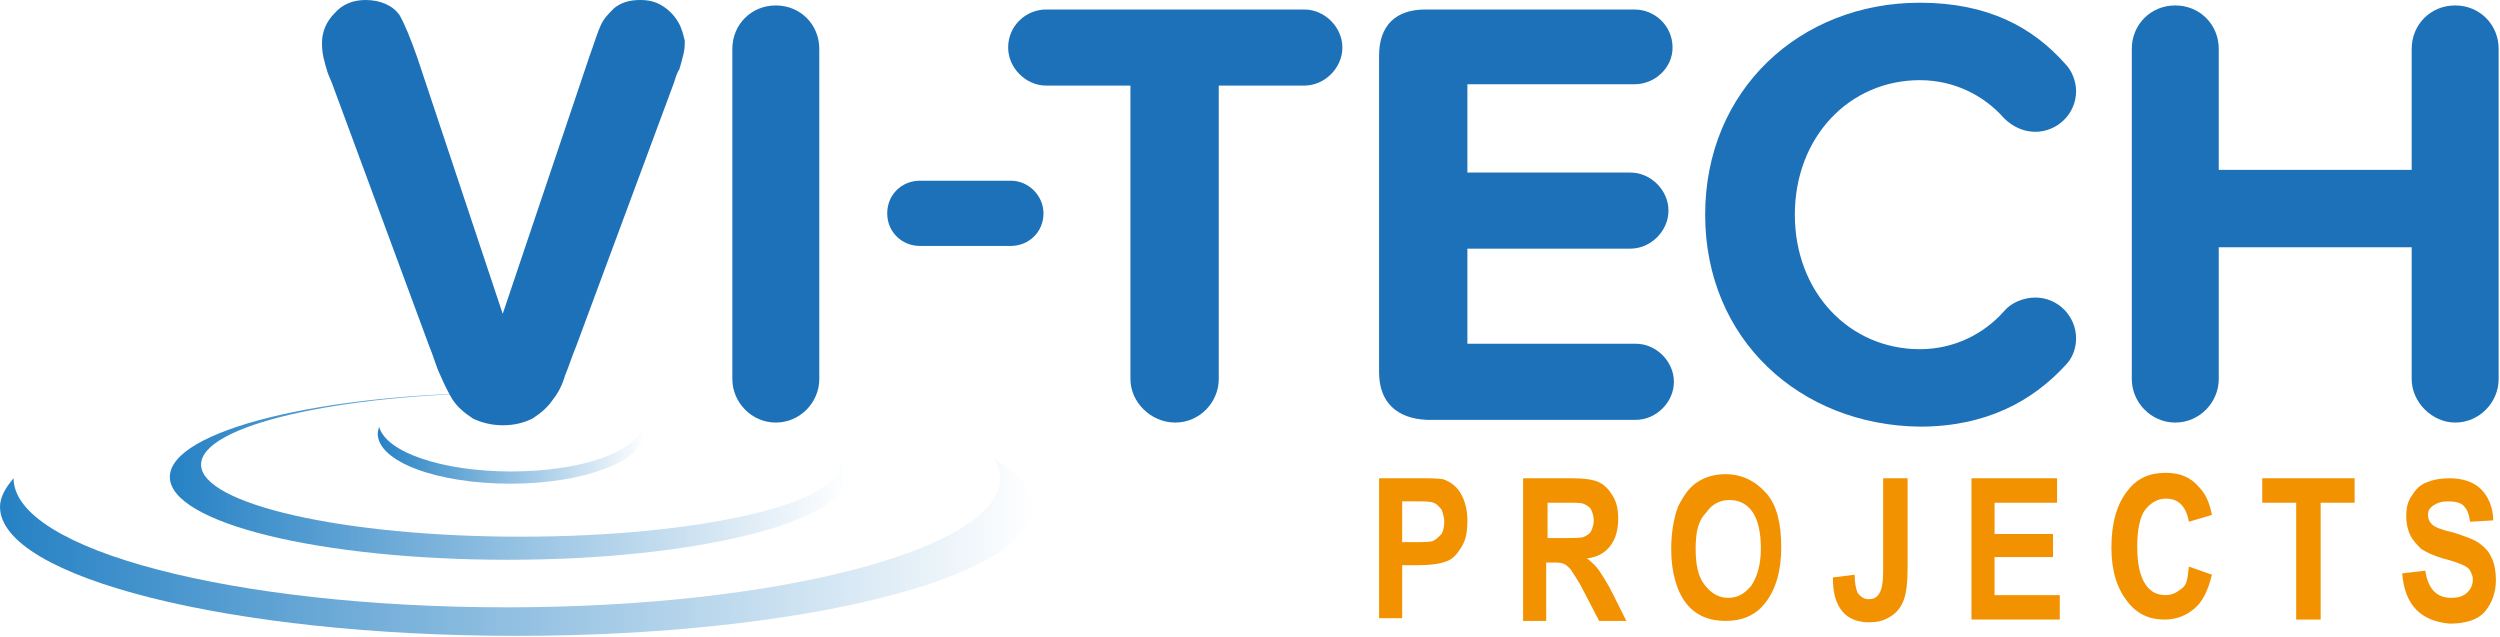
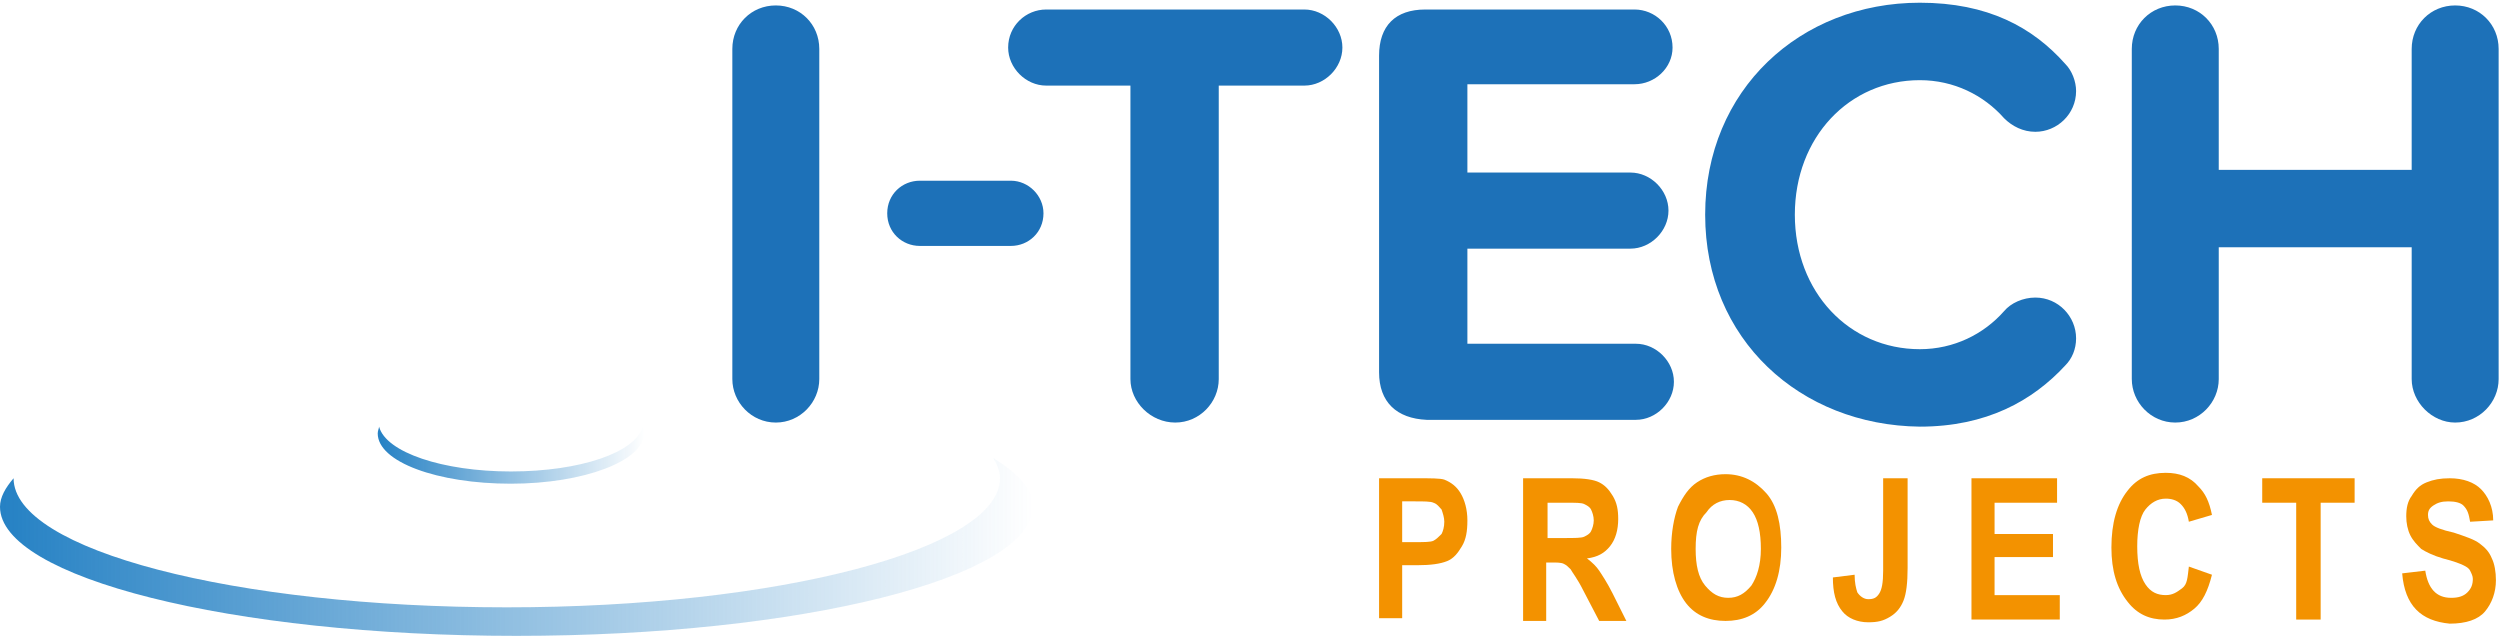
<svg xmlns="http://www.w3.org/2000/svg" version="1.1" id="Laag_1" x="0px" y="0px" viewBox="0 0 184 46.9" style="enable-background:new 0 0 184 46.9;" xml:space="preserve">
  <style type="text/css">
	.st0{fill:#1D71B8;}
	.st1{fill:#F39200;}
	.st2{fill:url(#SVGID_1_);}
	.st3{fill:url(#SVGID_2_);}
	.st4{fill:url(#SVGID_3_);}
</style>
  <path class="st0" d="M65.3,15.7c0-1.4,1.1-2.4,2.4-2.4h6.7c1.3,0,2.4,1.1,2.4,2.4c0,1.4-1.1,2.4-2.4,2.4h-6.7  C66.4,18.1,65.3,17.1,65.3,15.7z" />
  <path class="st0" d="M125.5,15.8c0-9.2,7-15.6,15.8-15.6c5,0,8.3,1.8,10.7,4.5c0.5,0.5,0.8,1.3,0.8,2c0,1.7-1.4,3-3,3  c-0.9,0-1.7-0.4-2.3-1c-1.5-1.7-3.7-2.8-6.2-2.8c-5.2,0-9.2,4.2-9.2,9.9c0,5.7,4,9.9,9.2,9.9c2.5,0,4.7-1.1,6.2-2.8  c0.5-0.6,1.4-1,2.3-1c1.7,0,3,1.4,3,3c0,0.8-0.3,1.5-0.8,2c-2.4,2.6-5.8,4.5-10.7,4.5C132.5,31.3,125.5,25,125.5,15.8z" />
  <path class="st0" d="M177.5,27.9v-9.7h-14.2v9.7c0,1.7-1.4,3.2-3.2,3.2c-1.8,0-3.2-1.5-3.2-3.2V3.6c0-1.8,1.4-3.2,3.2-3.2  c1.8,0,3.2,1.4,3.2,3.2v8.9h14.2V3.6c0-1.8,1.4-3.2,3.2-3.2c1.8,0,3.2,1.4,3.2,3.2v24.3c0,1.7-1.4,3.2-3.2,3.2  C179,31.1,177.5,29.6,177.5,27.9z" />
  <g>
    <path class="st1" d="M101.5,45.6V35.2h2.8c1,0,1.7,0,2,0.1c0.5,0.2,0.9,0.5,1.2,1c0.3,0.5,0.5,1.2,0.5,2c0,0.8-0.1,1.4-0.4,1.9   s-0.6,0.9-1.1,1.1s-1.2,0.3-2.2,0.3h-1.1v3.9H101.5z M103.2,36.9v3h1c0.6,0,1.1,0,1.3-0.1c0.2-0.1,0.4-0.3,0.6-0.5   c0.1-0.2,0.2-0.5,0.2-0.9c0-0.3-0.1-0.6-0.2-0.9c-0.2-0.2-0.3-0.4-0.6-0.5c-0.2-0.1-0.7-0.1-1.4-0.1H103.2z" />
    <path class="st1" d="M112.1,45.6V35.2h3.6c0.9,0,1.6,0.1,2,0.3c0.4,0.2,0.7,0.5,1,1s0.4,1,0.4,1.7c0,0.8-0.2,1.5-0.6,2   c-0.4,0.5-0.9,0.8-1.7,0.9c0.4,0.3,0.7,0.6,0.9,0.9c0.2,0.3,0.6,0.9,1,1.7l1,2h-2l-1.2-2.3c-0.4-0.8-0.8-1.3-0.9-1.5   c-0.2-0.2-0.3-0.3-0.5-0.4c-0.2-0.1-0.5-0.1-0.9-0.1h-0.4v4.3H112.1z M113.8,39.6h1.3c0.8,0,1.3,0,1.5-0.1s0.4-0.2,0.5-0.4   c0.1-0.2,0.2-0.5,0.2-0.8c0-0.3-0.1-0.6-0.2-0.8c-0.1-0.2-0.3-0.3-0.5-0.4c-0.2-0.1-0.6-0.1-1.4-0.1h-1.3V39.6z" />
    <path class="st1" d="M123,40.4c0-1.2,0.2-2.3,0.5-3.1c0.4-0.8,0.8-1.4,1.4-1.8s1.3-0.6,2.1-0.6c1.2,0,2.2,0.5,3,1.4   c0.8,0.9,1.1,2.3,1.1,4c0,1.7-0.4,3.1-1.2,4.1c-0.7,0.9-1.7,1.3-2.9,1.3c-1.2,0-2.2-0.4-2.9-1.3C123.4,43.5,123,42.1,123,40.4z    M124.8,40.4c0,1.2,0.2,2.1,0.7,2.7c0.5,0.6,1,0.9,1.7,0.9c0.7,0,1.2-0.3,1.7-0.9c0.4-0.6,0.7-1.5,0.7-2.7c0-1.2-0.2-2.1-0.6-2.7   c-0.4-0.6-1-0.9-1.7-0.9s-1.3,0.3-1.7,0.9C125,38.3,124.8,39.1,124.8,40.4z" />
    <path class="st1" d="M138.7,35.2h1.7v6.6c0,1.1-0.1,1.9-0.3,2.4c-0.2,0.5-0.5,0.9-1,1.2s-0.9,0.4-1.6,0.4c-0.8,0-1.5-0.3-1.9-0.8   c-0.5-0.6-0.7-1.4-0.7-2.5l1.6-0.2c0,0.6,0.1,1,0.2,1.3c0.2,0.3,0.5,0.5,0.8,0.5c0.4,0,0.6-0.1,0.8-0.4c0.2-0.3,0.3-0.8,0.3-1.7   V35.2z" />
    <path class="st1" d="M145.1,45.6V35.2h6.3v1.8h-4.6v2.3h4.3V41h-4.3v2.8h4.8v1.8H145.1z" />
    <path class="st1" d="M161.1,41.7l1.7,0.6c-0.3,1.2-0.7,2-1.3,2.5c-0.6,0.5-1.3,0.8-2.2,0.8c-1.1,0-2-0.4-2.7-1.3   c-0.8-1-1.2-2.3-1.2-4c0-1.8,0.4-3.2,1.2-4.2c0.7-0.9,1.6-1.3,2.8-1.3c1,0,1.8,0.3,2.4,1c0.5,0.5,0.8,1.1,1,2.1l-1.7,0.5   c-0.1-0.6-0.3-1-0.6-1.3c-0.3-0.3-0.7-0.4-1.1-0.4c-0.6,0-1.1,0.3-1.5,0.8c-0.4,0.5-0.6,1.5-0.6,2.7c0,1.3,0.2,2.2,0.6,2.8   c0.4,0.6,0.9,0.8,1.5,0.8c0.5,0,0.8-0.2,1.2-0.5S161,42.5,161.1,41.7z" />
    <path class="st1" d="M169,45.6v-8.6h-2.5v-1.8h6.8v1.8h-2.5v8.6H169z" />
    <path class="st1" d="M176.8,42.2l1.7-0.2c0.2,1.3,0.8,2,1.9,2c0.5,0,0.9-0.1,1.2-0.4c0.3-0.3,0.4-0.6,0.4-1c0-0.2-0.1-0.4-0.2-0.6   c-0.1-0.2-0.3-0.3-0.5-0.4c-0.2-0.1-0.7-0.3-1.5-0.5c-0.7-0.2-1.3-0.5-1.6-0.7c-0.3-0.3-0.6-0.6-0.8-1c-0.2-0.4-0.3-0.9-0.3-1.4   c0-0.6,0.1-1.1,0.4-1.5c0.3-0.5,0.6-0.8,1.1-1c0.5-0.2,1-0.3,1.7-0.3c1,0,1.8,0.3,2.3,0.8s0.9,1.3,0.9,2.3l-1.7,0.1   c-0.1-0.6-0.2-0.9-0.5-1.2c-0.2-0.2-0.6-0.3-1.1-0.3c-0.5,0-0.8,0.1-1.1,0.3s-0.4,0.4-0.4,0.7c0,0.3,0.1,0.5,0.3,0.7   c0.2,0.2,0.7,0.4,1.6,0.6c0.9,0.3,1.5,0.5,1.9,0.8c0.4,0.3,0.7,0.6,0.9,1.1c0.2,0.4,0.3,1,0.3,1.6c0,0.9-0.3,1.7-0.8,2.3   s-1.4,0.9-2.6,0.9C178.2,45.7,177,44.6,176.8,42.2z" />
  </g>
  <linearGradient id="SVGID_1_" gradientUnits="userSpaceOnUse" x1="0" y1="40.312" x2="76.055" y2="40.312">
    <stop offset="0" style="stop-color:#2581C4" />
    <stop offset="1" style="stop-color:#2581C4;stop-opacity:0" />
  </linearGradient>
  <path class="st2" d="M73.1,33.7c0.3,0.5,0.5,1,0.5,1.5c0,5.2-16.3,9.5-36.3,9.5c-20,0-36.3-4.2-36.3-9.5c-0.6,0.7-1,1.4-1,2.1  c0,5.2,17,9.5,38,9.5c21,0,38-4.3,38-9.5C76.1,36.1,75,34.9,73.1,33.7z" />
  <linearGradient id="SVGID_2_" gradientUnits="userSpaceOnUse" x1="12.453" y1="35.021" x2="62.363" y2="35.021">
    <stop offset="0" style="stop-color:#2581C4" />
    <stop offset="1" style="stop-color:#2581C4;stop-opacity:0" />
  </linearGradient>
-   <path class="st3" d="M37.4,41.2c13.8,0,25-2.8,25-6.2c0-0.5-0.3-1-0.8-1.5c0.1,0.2,0.2,0.4,0.2,0.7c0,2.9-10.5,5.3-23.5,5.3  c-13,0-23.5-2.4-23.5-5.3c0-2.9,10.1-5.2,22.7-5.3c0.1,0,0.2,0,0.2,0c-0.1,0-0.1,0-0.2,0c-13.8,0-25,2.8-25,6.2  C12.5,38.5,23.6,41.2,37.4,41.2z" />
  <linearGradient id="SVGID_3_" gradientUnits="userSpaceOnUse" x1="27.816" y1="33.57" x2="47.461" y2="33.57">
    <stop offset="0" style="stop-color:#2581C4" />
    <stop offset="1" style="stop-color:#2581C4;stop-opacity:0" />
  </linearGradient>
  <path class="st4" d="M37.6,34.7c-5,0-9.2-1.4-9.7-3.3c0,0.1-0.1,0.3-0.1,0.5c0,2.1,4.4,3.7,9.8,3.7c5.4,0,9.8-1.7,9.8-3.7  c0-0.2,0-0.3-0.1-0.5C46.8,33.3,42.7,34.7,37.6,34.7z" />
  <path class="st0" d="M53.9,27.9V3.6c0-1.8,1.4-3.2,3.2-3.2c1.8,0,3.2,1.4,3.2,3.2v24.3c0,1.7-1.4,3.2-3.2,3.2  C55.3,31.1,53.9,29.6,53.9,27.9z" />
  <path class="st0" d="M83.2,27.9V6.3H77c-1.5,0-2.8-1.3-2.8-2.8c0-1.6,1.3-2.8,2.8-2.8h19c1.5,0,2.8,1.3,2.8,2.8  c0,1.5-1.3,2.8-2.8,2.8h-6.3v21.6c0,1.7-1.4,3.2-3.2,3.2C84.7,31.1,83.2,29.6,83.2,27.9z" />
  <path class="st0" d="M101.5,27.4V4.1c0-2.2,1.2-3.4,3.4-3.4h15.4c1.5,0,2.8,1.2,2.8,2.8c0,1.5-1.3,2.7-2.8,2.7H108v6.5H120  c1.5,0,2.8,1.3,2.8,2.8c0,1.5-1.3,2.8-2.8,2.8H108v7h12.4c1.5,0,2.8,1.3,2.8,2.8c0,1.5-1.3,2.8-2.8,2.8h-15.4  C102.8,30.8,101.5,29.6,101.5,27.4z" />
-   <path class="st0" d="M49.9,1.6c-0.3-0.5-0.7-0.9-1.2-1.2c-0.5-0.3-1-0.4-1.6-0.4c-0.8,0-1.4,0.2-1.9,0.6c-0.4,0.4-0.8,0.8-1,1.3  c-0.2,0.4-0.4,1.1-0.8,2.2l-6.4,19L30.7,4.2c-0.5-1.4-0.9-2.4-1.3-3.1C28.9,0.4,28,0,26.9,0c-0.9,0-1.7,0.3-2.3,1  c-0.6,0.6-0.9,1.4-0.9,2.1c0,0.3,0,0.6,0.1,1.1c0.1,0.4,0.2,0.8,0.3,1.1c0.1,0.3,0.3,0.7,0.4,1l7.1,19.2c0.3,0.7,0.5,1.5,0.8,2.1  c0.3,0.7,0.6,1.3,0.9,1.8c0.4,0.6,0.9,1,1.5,1.4c0.6,0.3,1.4,0.5,2.2,0.5c0.9,0,1.6-0.2,2.2-0.5c0.6-0.4,1.1-0.8,1.5-1.4  c0.4-0.5,0.7-1.1,0.9-1.8c0.3-0.7,0.5-1.4,0.8-2.1l7.2-19.4c0.1-0.3,0.2-0.7,0.4-1c0.1-0.3,0.2-0.7,0.3-1.1c0.1-0.4,0.1-0.7,0.1-1  C50.3,2.6,50.2,2.1,49.9,1.6z" />
</svg>